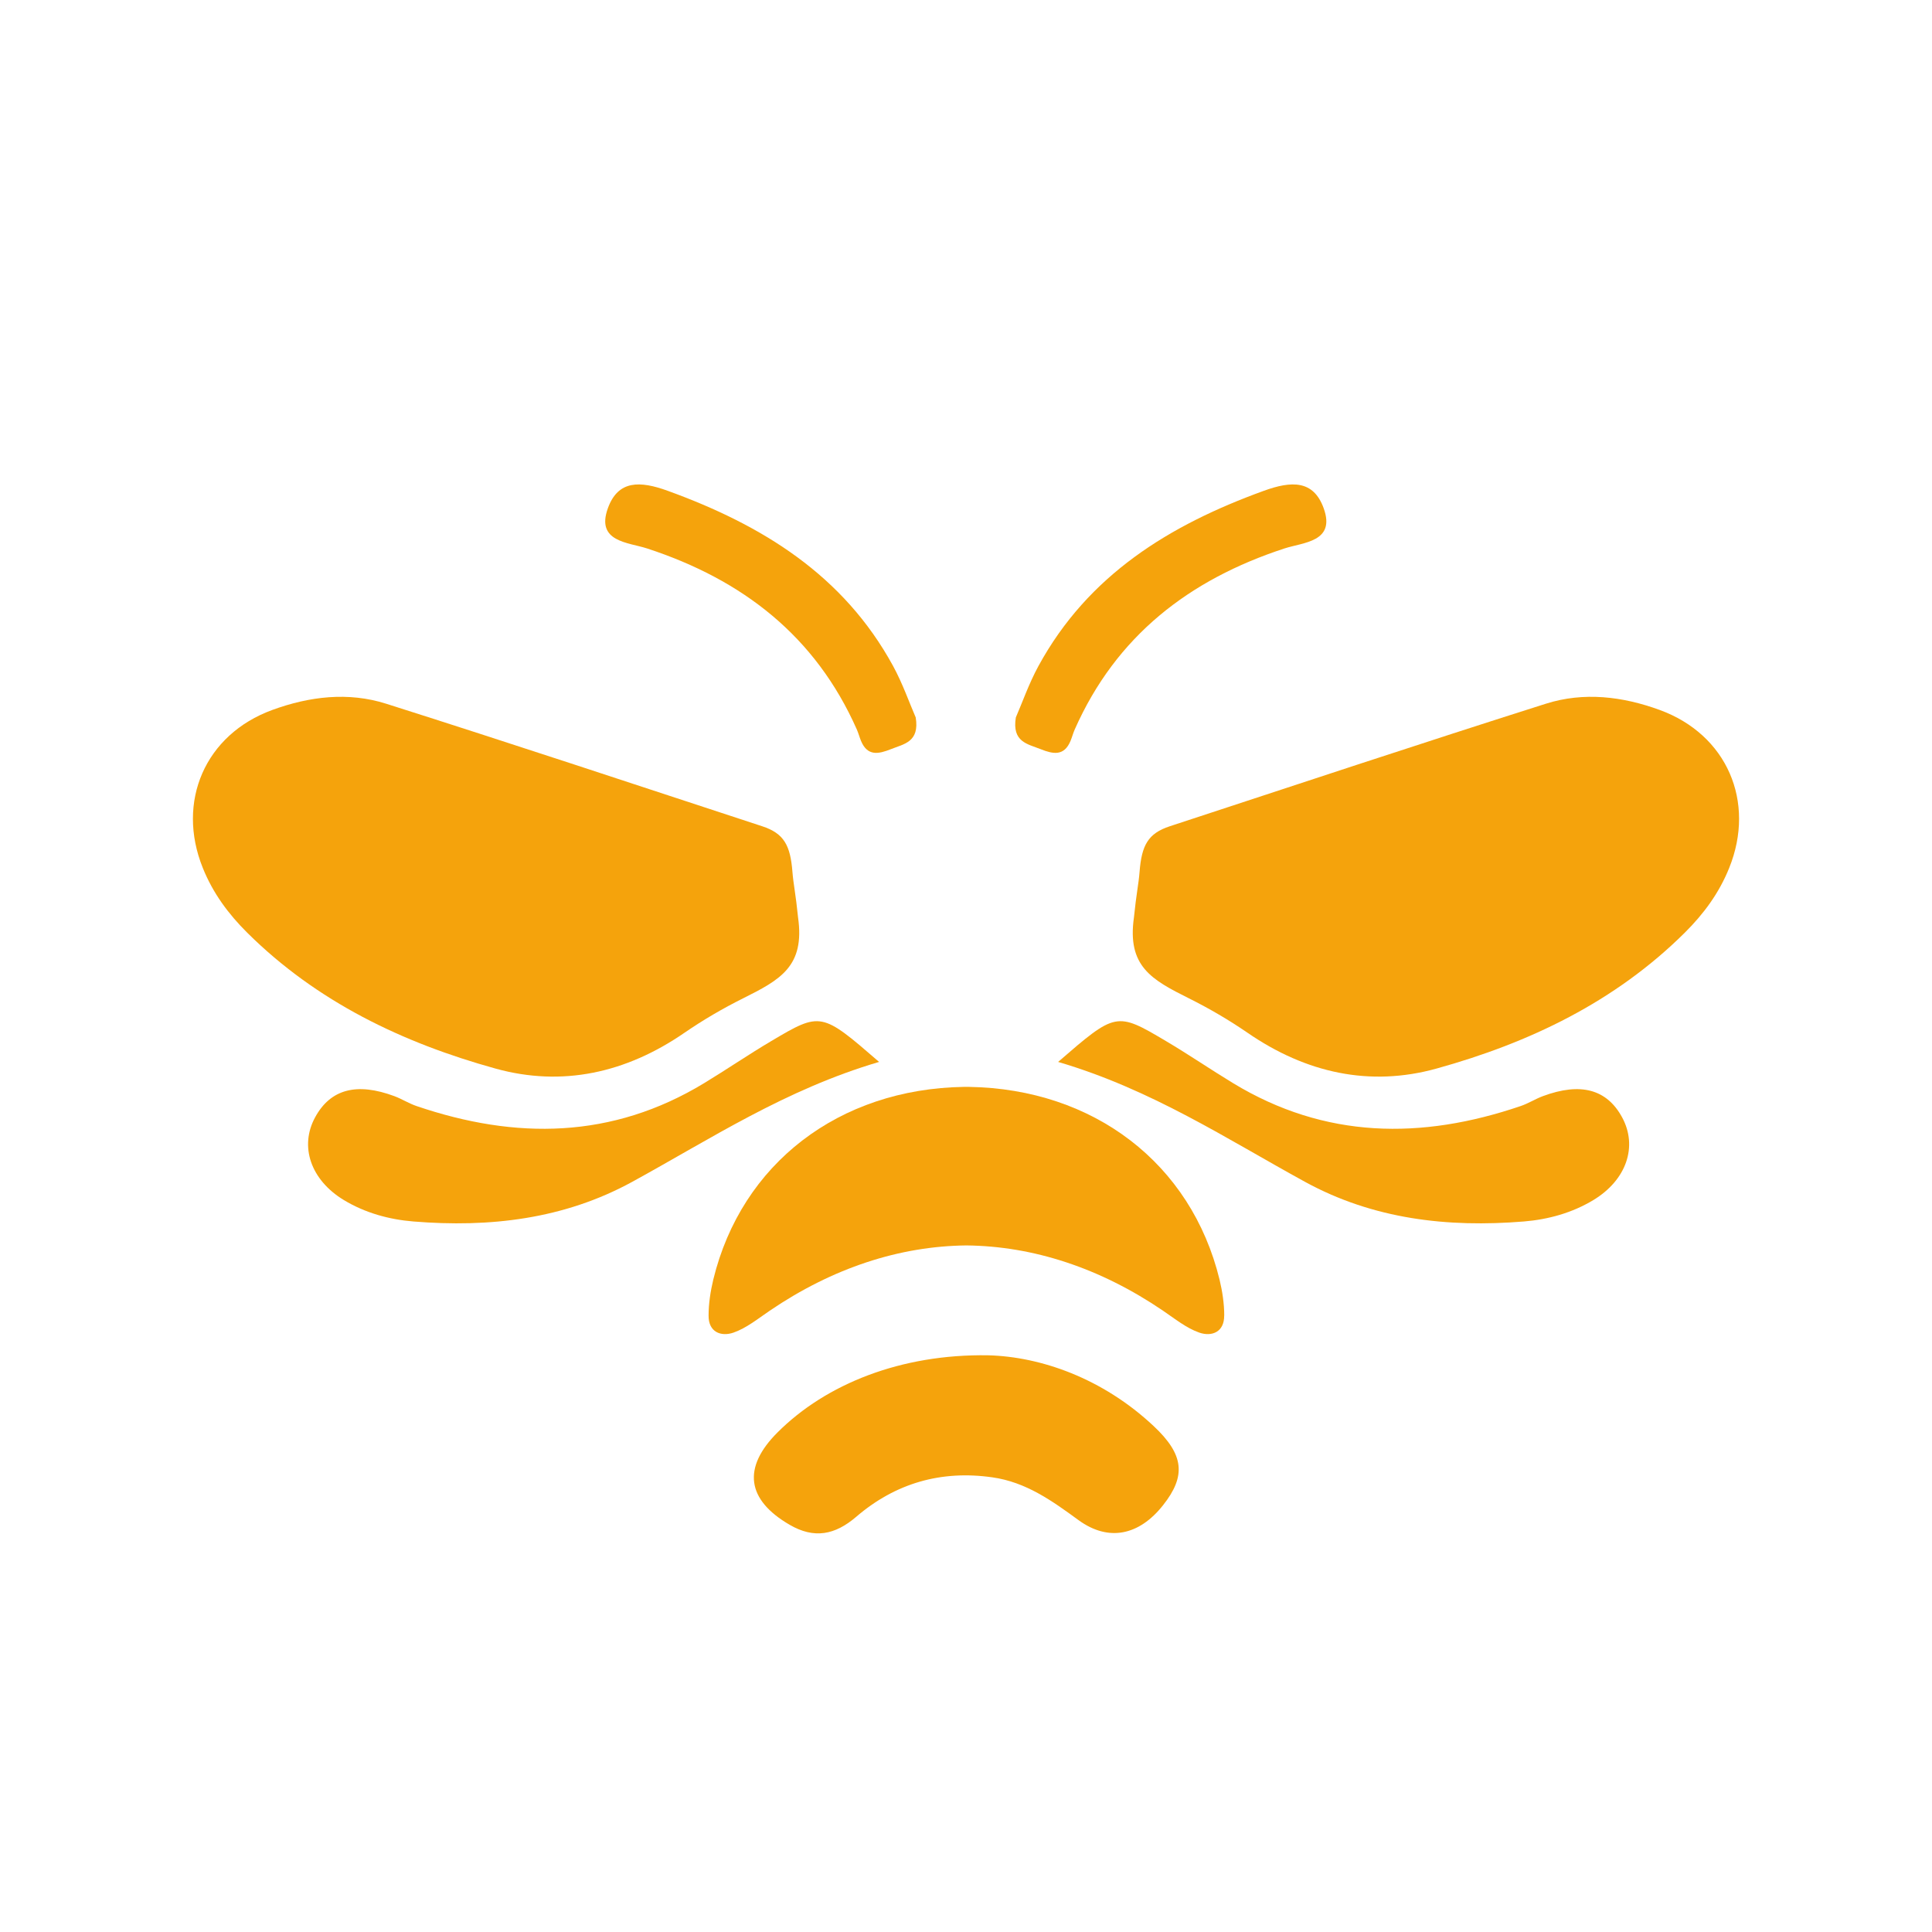
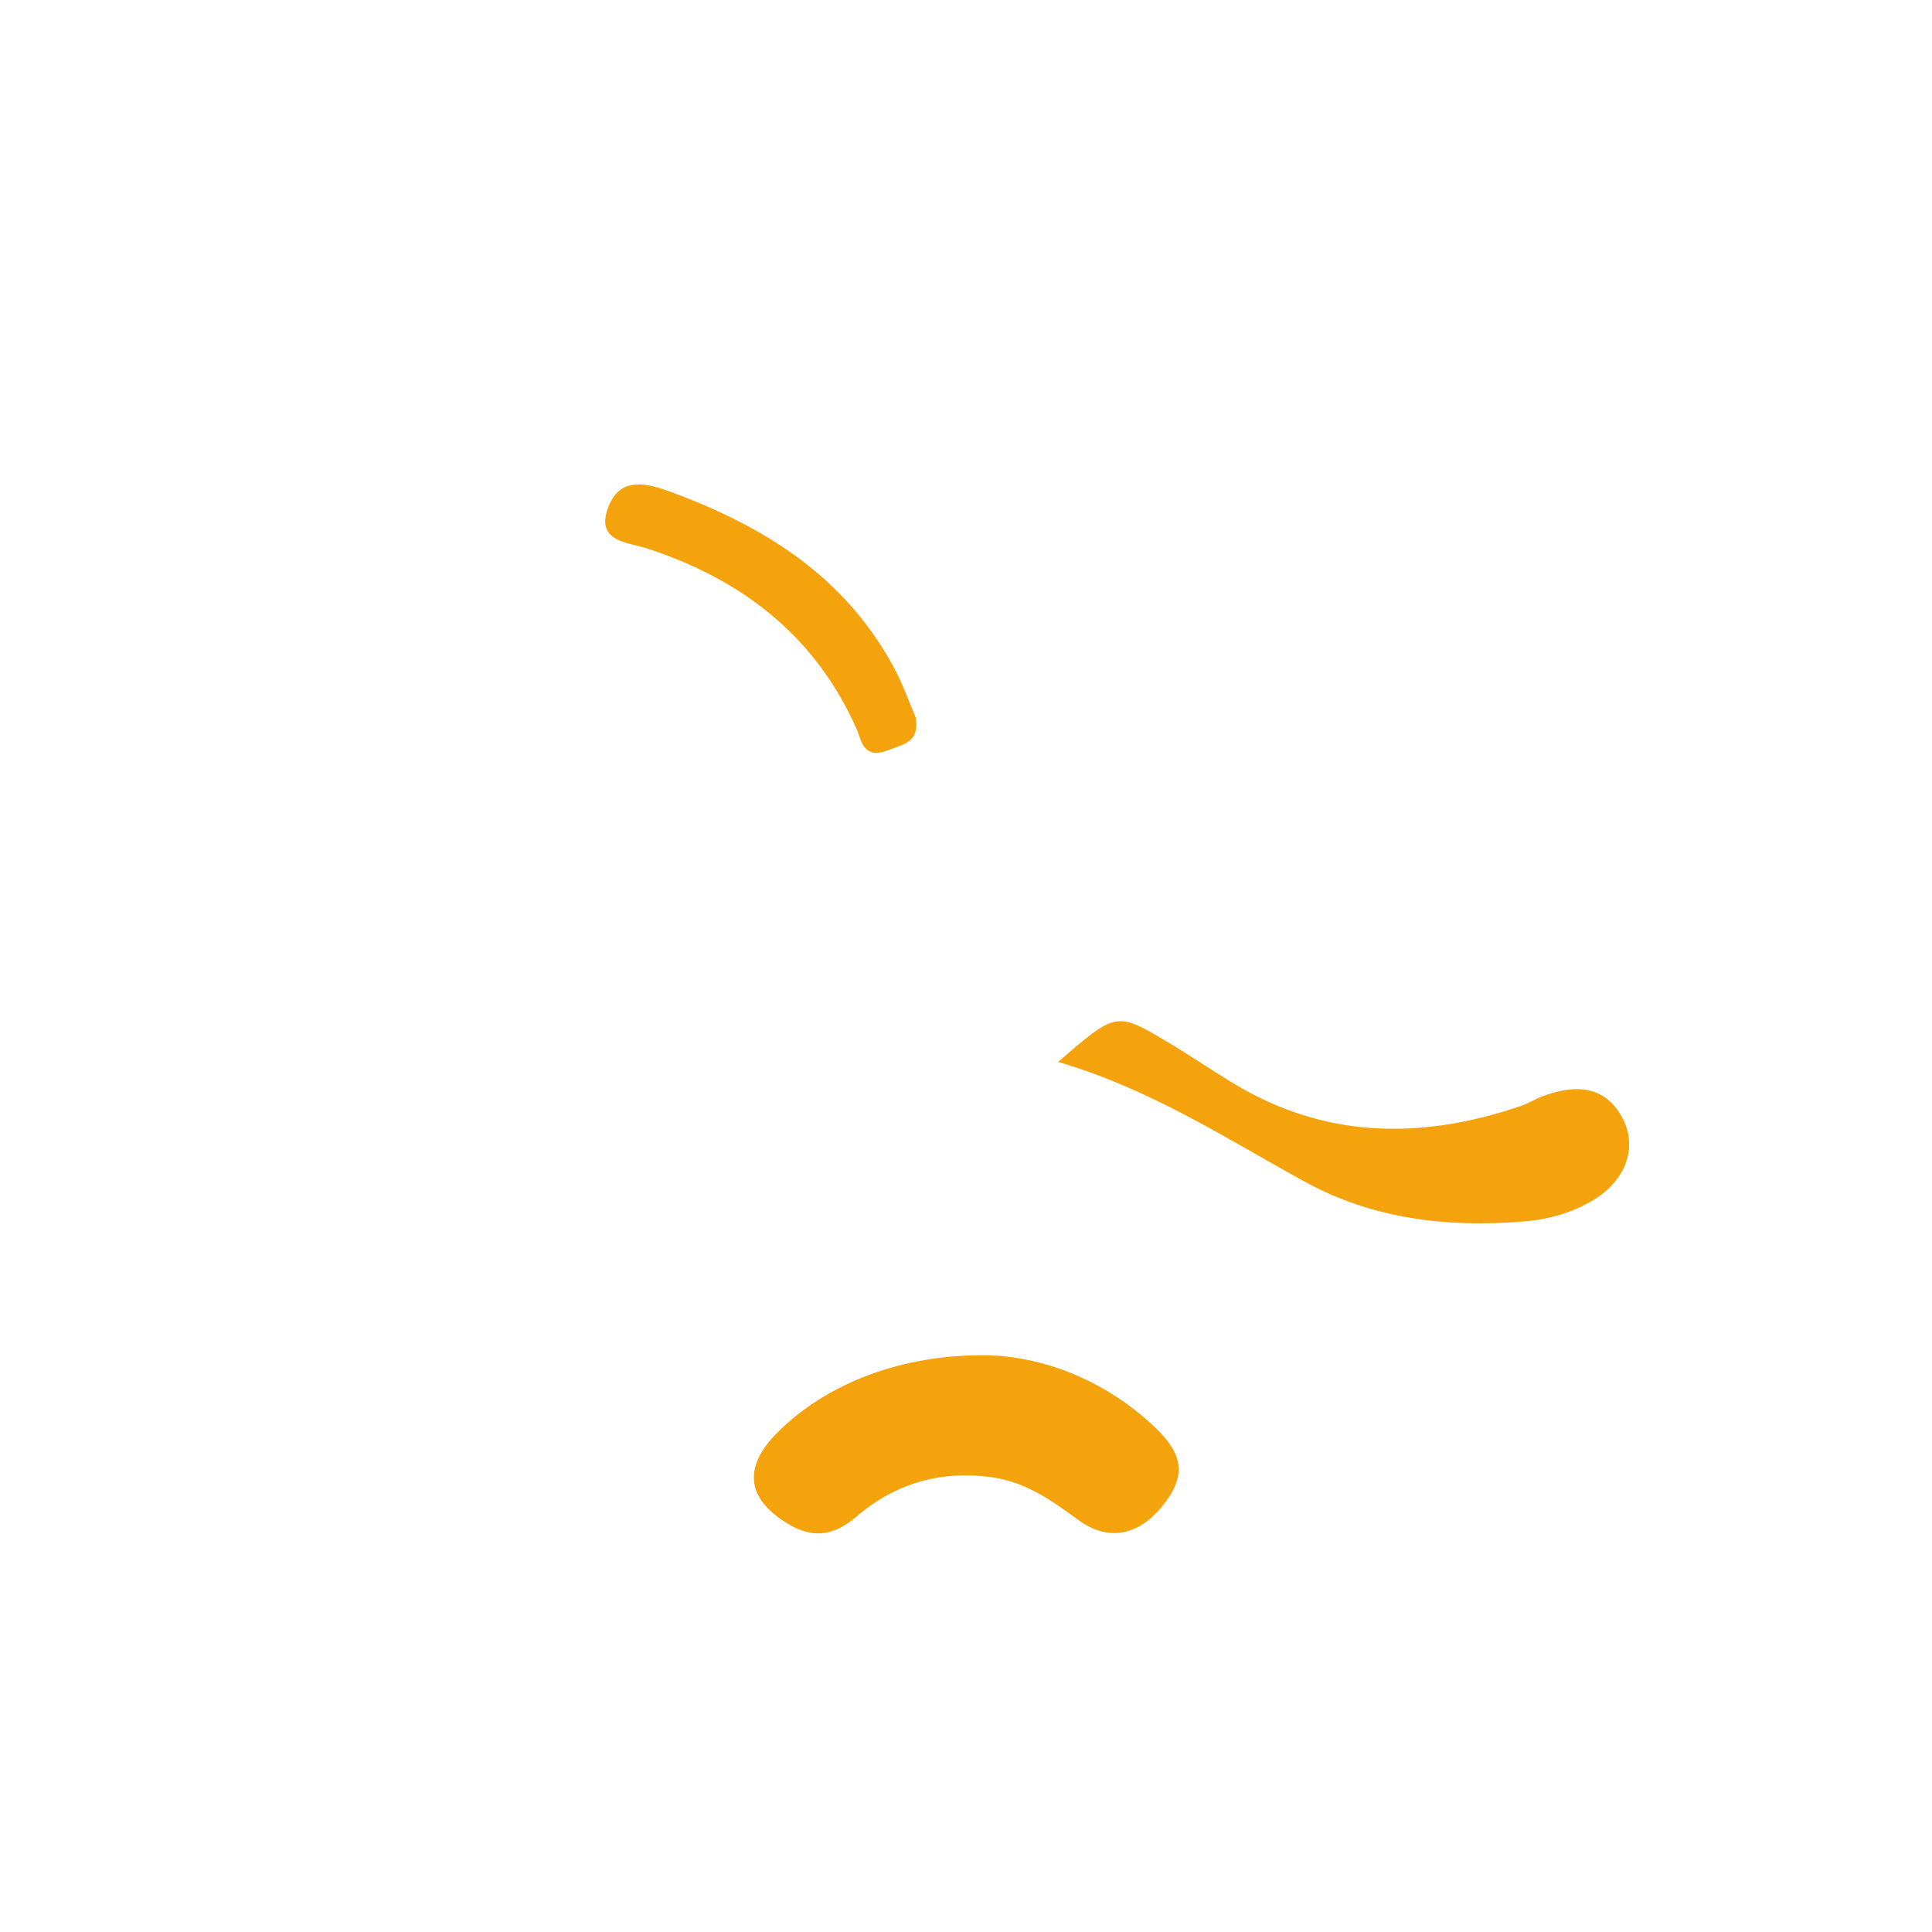
<svg xmlns="http://www.w3.org/2000/svg" id="Layer_1" viewBox="0 0 300 300">
  <defs>
    <style>.cls-1{fill:#f5a30c;stroke-width:0px;}</style>
  </defs>
-   <path class="cls-1" d="M123.92,142.44c-.36-3.6-.72-5.14-.87-7.04-.32-4.14-1.31-5.99-4.7-7.1-19.45-6.38-38.88-12.84-58.4-19.03-5.87-1.86-11.89-1.14-17.66.97-10.45,3.81-14.95,14.24-10.8,24.53,1.57,3.91,3.97,7.15,6.9,10.06,10.82,10.74,24.12,17.1,38.56,21.1,10.34,2.87,20.26.69,29.33-5.56,2.9-1.99,5.94-3.77,9.09-5.34,5.8-2.9,9.64-4.97,8.55-12.59Z" />
-   <path class="cls-1" d="M176.08,142.44c.36-3.6.72-5.14.87-7.04.32-4.14,1.31-5.99,4.7-7.1,19.45-6.38,38.88-12.84,58.4-19.03,5.87-1.86,11.89-1.14,17.66.97,10.45,3.81,14.95,14.24,10.8,24.53-1.57,3.91-3.97,7.15-6.9,10.06-10.82,10.74-24.12,17.1-38.56,21.1-10.34,2.87-20.26.69-29.33-5.56-2.9-1.99-5.94-3.77-9.09-5.34-5.8-2.9-9.64-4.97-8.55-12.59Z" />
-   <path class="cls-1" d="M190.09,204.28c.02,2.58-1.94,3.31-3.86,2.65-2.03-.71-3.8-2.16-5.63-3.4-9.78-6.65-20.16-10.03-30.54-10.14-10.38.11-20.76,3.49-30.54,10.14-1.83,1.24-3.6,2.69-5.63,3.4-1.92.66-3.89-.07-3.86-2.65,0-1.85.29-3.75.73-5.59,4.39-18.02,19.52-29.61,38.91-29.92h.79c19.39.31,34.51,11.9,38.91,29.92.44,1.83.73,3.73.73,5.59Z" />
  <path class="cls-1" d="M153.45,210.45c8.08.21,17.74,3.52,25.71,11.01,4.73,4.44,5.02,7.75,1.43,12.28-3.7,4.68-8.45,5.7-13.11,2.31-4.12-3.01-8.16-5.91-13.39-6.65-7.99-1.14-15.07.92-21.14,6.13-3.29,2.82-6.53,3.46-10.35,1.23-6.67-3.88-7.35-8.86-1.87-14.33,7.53-7.53,19.18-12.2,32.71-11.98Z" />
  <path class="cls-1" d="M164.31,164.89c8.95-7.75,9.04-7.8,16.73-3.24,3.53,2.09,6.92,4.41,10.43,6.54,14.28,8.67,29.26,8.8,44.65,3.56,1.19-.4,2.27-1.1,3.45-1.54,5.86-2.18,9.93-1.08,12.3,3.27,2.47,4.52.71,9.74-4.46,12.87-3.3,1.99-7,3.01-10.78,3.32-11.85.97-23.39-.35-34-6.16-12.16-6.66-23.79-14.34-38.34-18.62Z" />
-   <path class="cls-1" d="M136.5,164.89c-8.95-7.75-9.04-7.8-16.73-3.24-3.53,2.09-6.92,4.41-10.43,6.54-14.28,8.67-29.26,8.8-44.65,3.56-1.19-.4-2.27-1.1-3.45-1.54-5.86-2.18-9.93-1.08-12.3,3.27-2.47,4.52-.71,9.74,4.46,12.87,3.3,1.99,7,3.01,10.78,3.32,11.85.97,23.39-.35,34-6.16,12.16-6.66,23.79-14.34,38.34-18.62Z" />
  <path class="cls-1" d="M142.19,111.39c.63,3.85-1.84,4.13-3.85,4.94-1.93.77-3.64,1.12-4.64-1.28-.24-.58-.4-1.2-.65-1.77-6.42-14.51-17.75-23.27-32.58-28.12-2.92-.95-7.97-1.01-6.08-6.24,1.59-4.41,5.02-4.26,9.29-2.71,14.67,5.32,27.28,13.07,34.99,27.19,1.5,2.75,2.54,5.75,3.52,8Z" />
-   <path class="cls-1" d="M157.74,111.39c-.63,3.85,1.84,4.13,3.85,4.94,1.93.77,3.64,1.12,4.64-1.28.24-.58.4-1.2.65-1.77,6.42-14.51,17.75-23.27,32.58-28.12,2.92-.95,7.97-1.01,6.08-6.24-1.59-4.41-5.02-4.26-9.29-2.71-14.67,5.32-27.28,13.07-34.99,27.19-1.5,2.75-2.54,5.75-3.52,8Z" />
</svg>